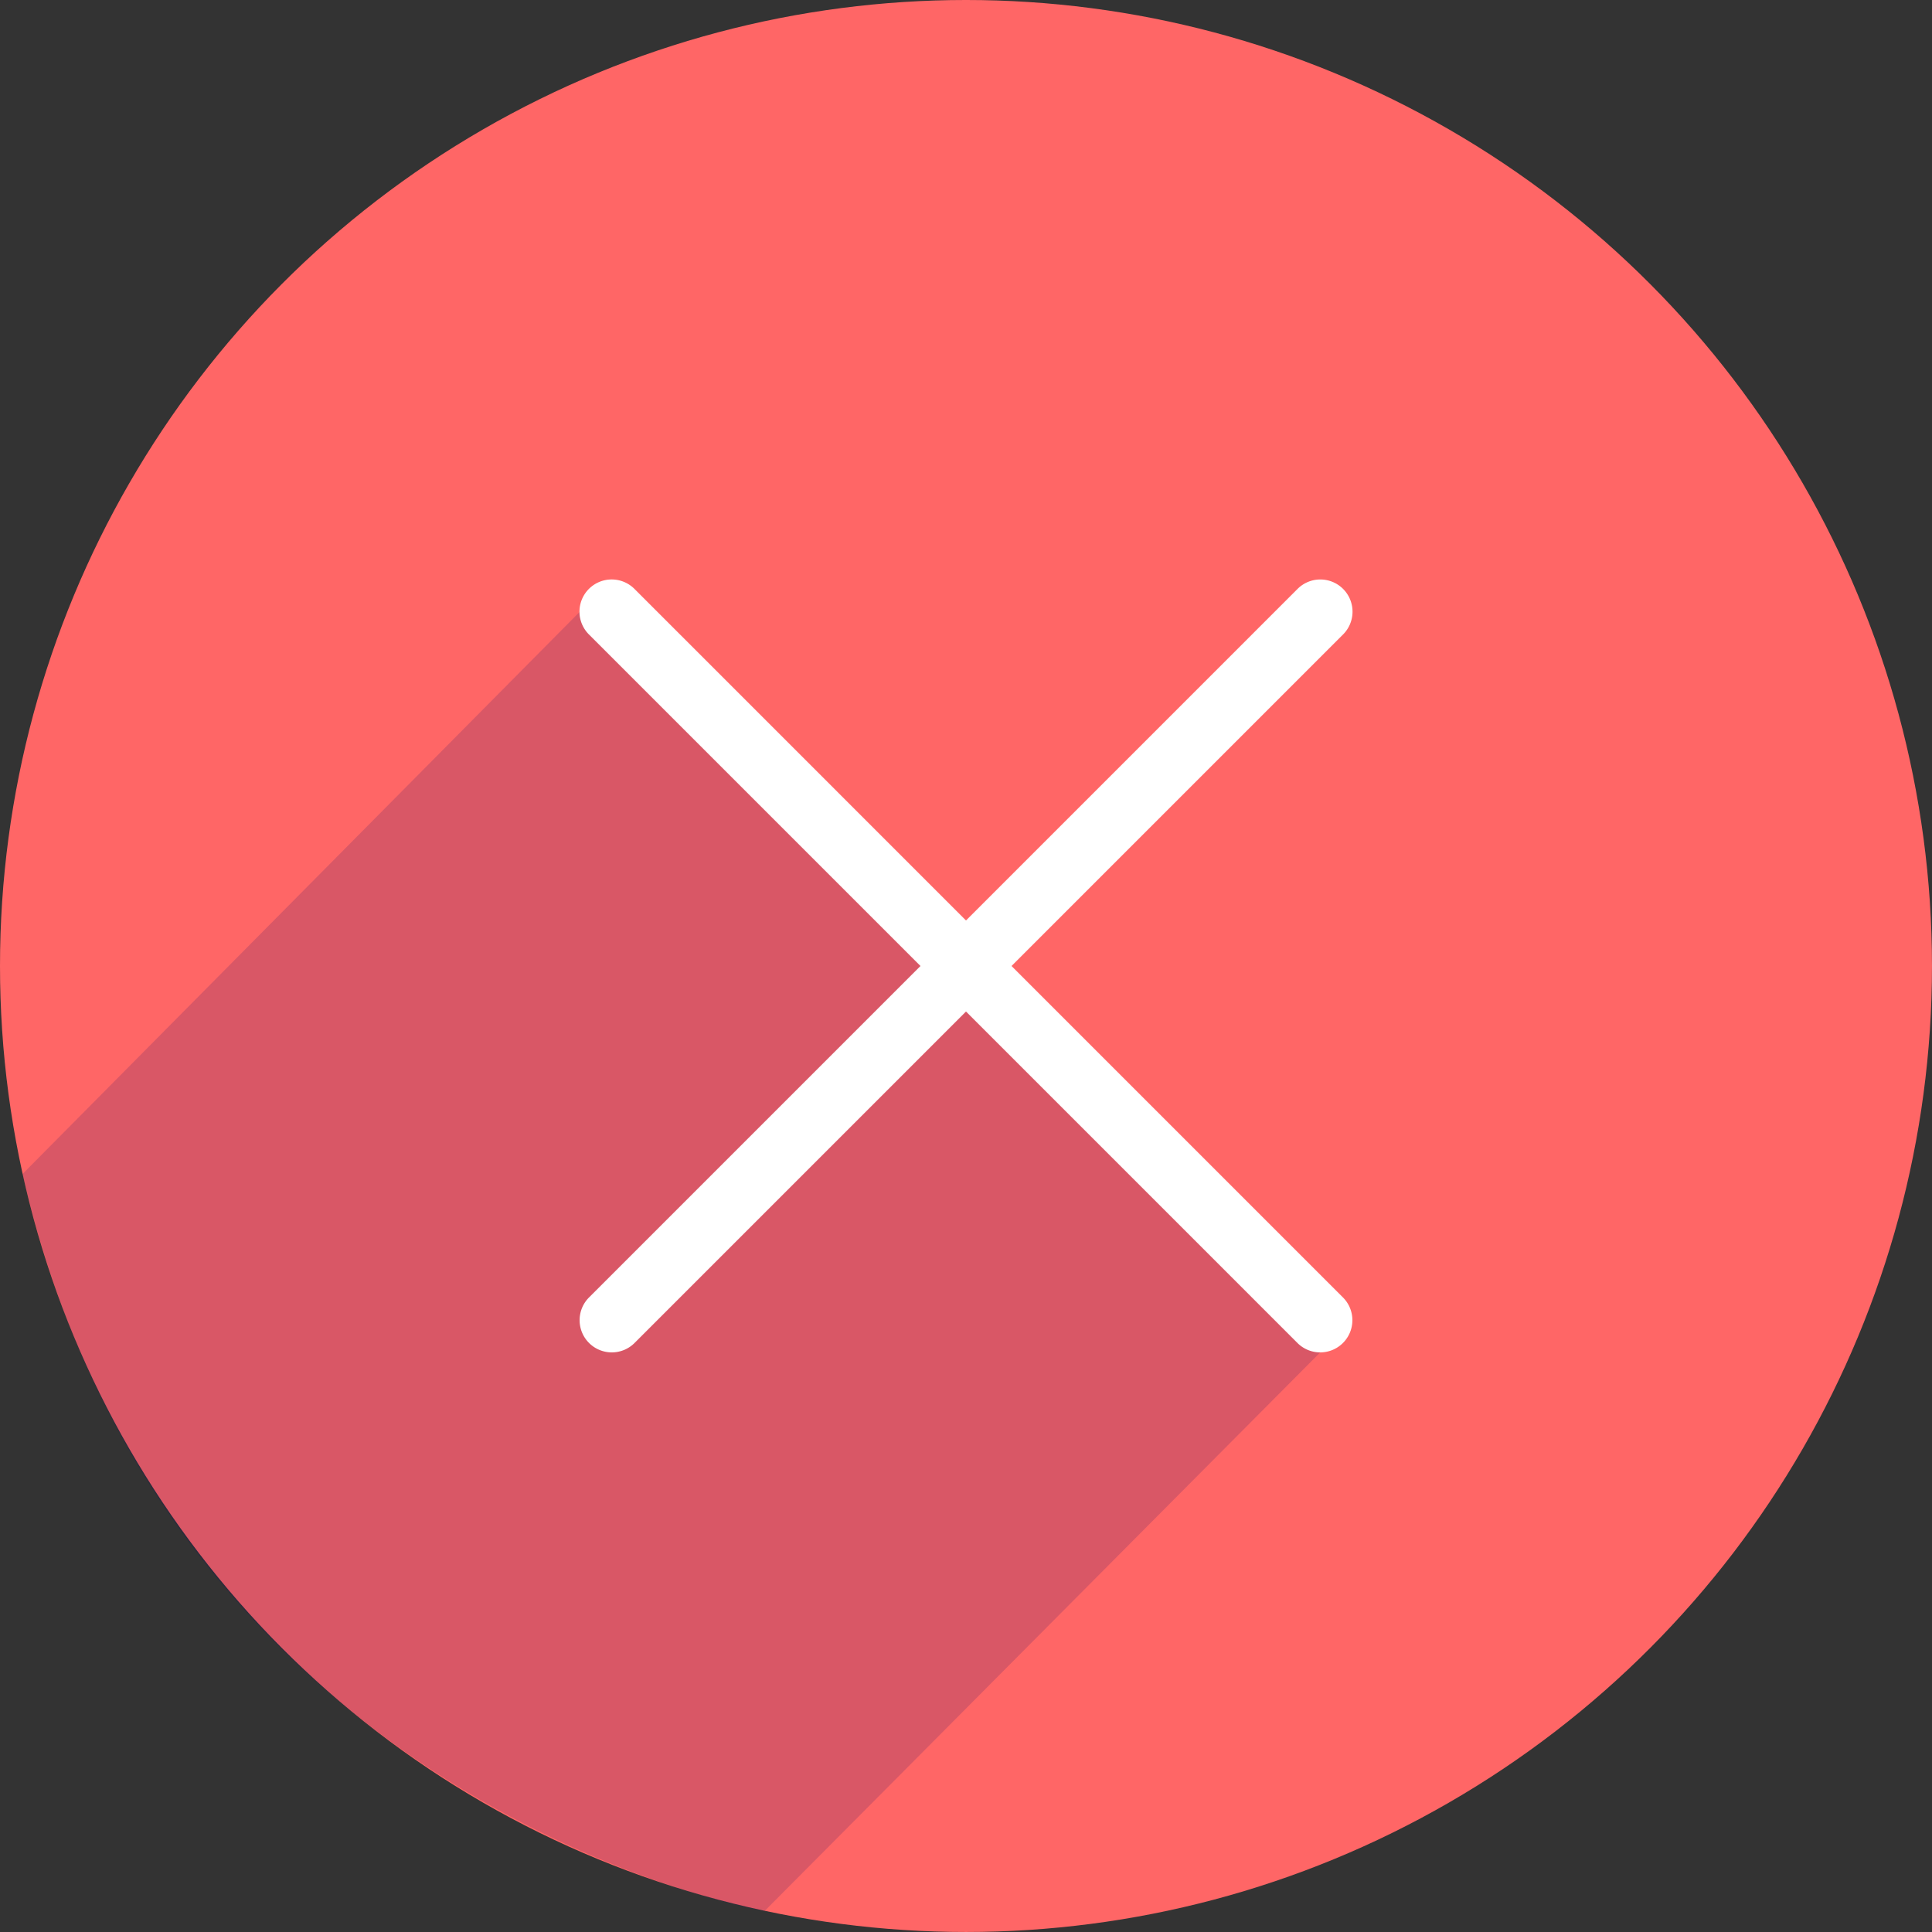
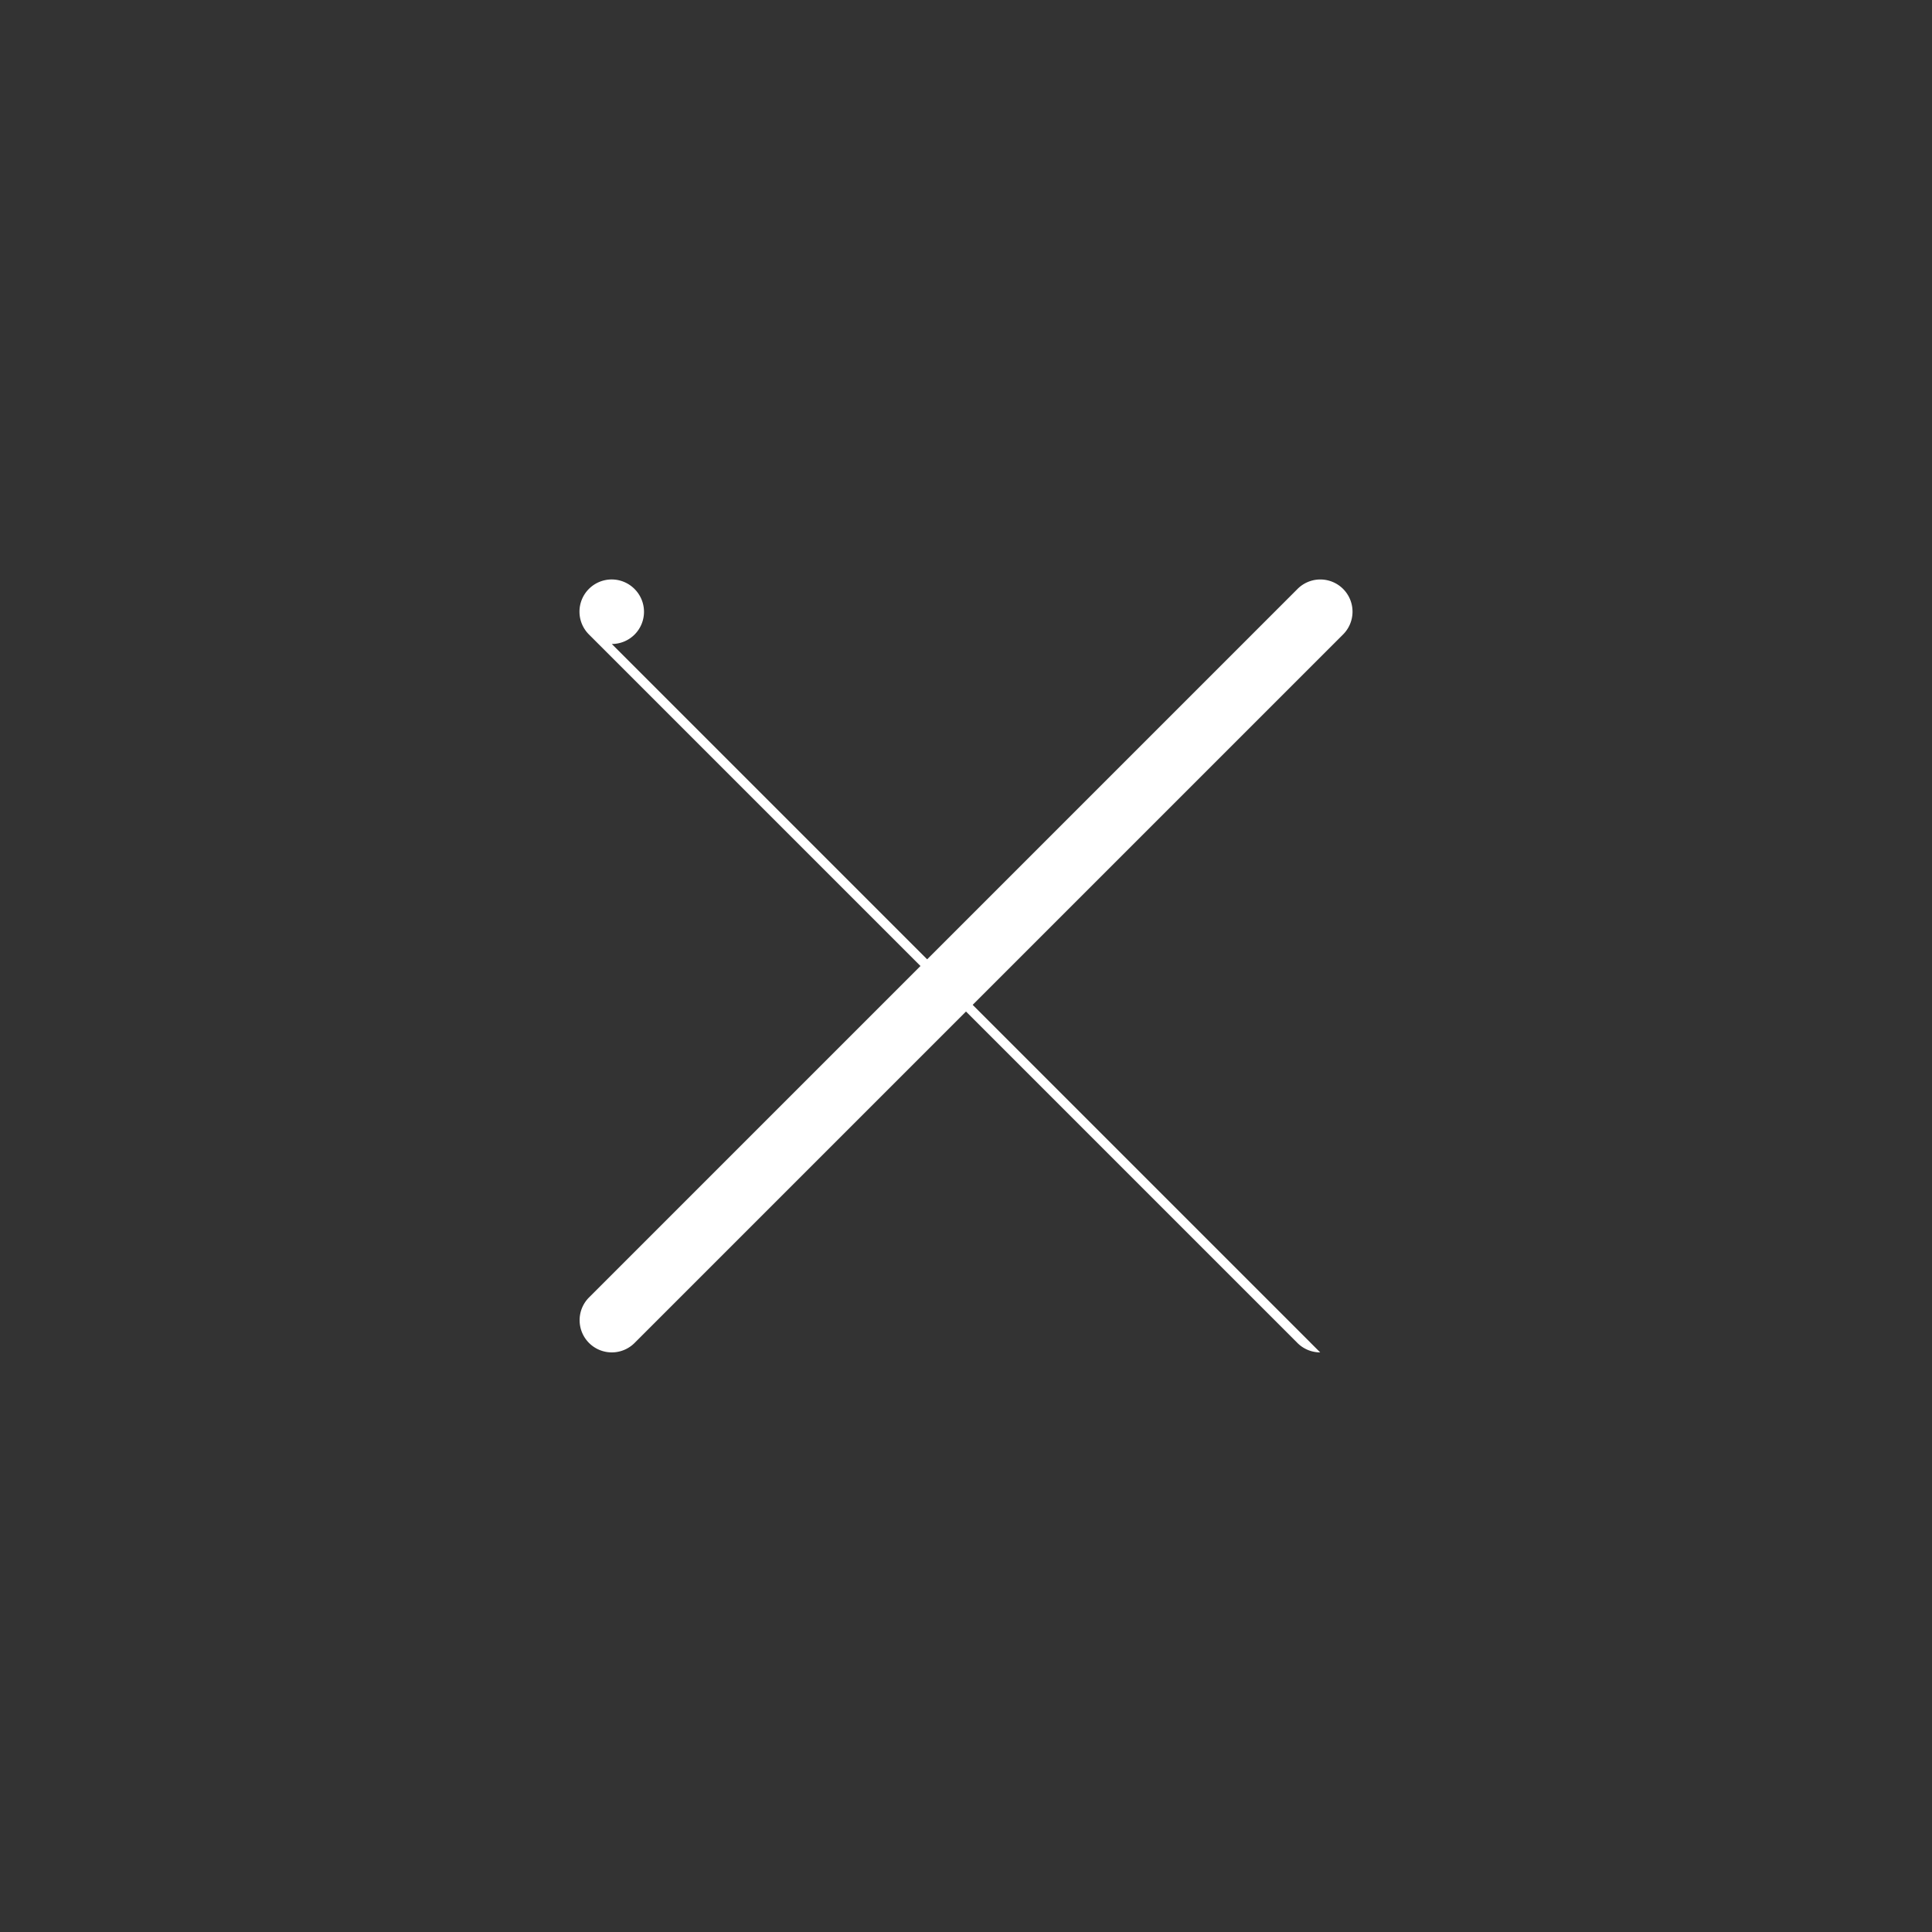
<svg xmlns="http://www.w3.org/2000/svg" id="Traditional" width="135.303" height="135.303" viewBox="0 0 135.303 135.303">
  <rect x="0" y="0" width="135.303" height="135.303" fill="#333333" stroke="none" />
-   <circle id="layer2" cx="67.651" cy="67.651" r="67.651" fill="#f66" />
-   <path id="opacity" d="M2.7,61,42.84,20.5,93.578,73.494,54.672,112.612S12.96,105.488,2.7,61Z" transform="translate(-1.121 21.218)" fill="#000064" opacity="0.15" />
  <path id="layer1" d="M22.255,74.121a2.255,2.255,0,0,1-1.594-3.849L70.271,20.661A2.255,2.255,0,1,1,73.46,23.85L23.849,73.46A2.255,2.255,0,0,1,22.255,74.121Z" transform="translate(20.591 20.591)" fill="#fff" />
-   <path id="layer1-2" data-name="layer1" d="M71.866,74.121a2.255,2.255,0,0,1-1.594-.66L20.661,23.849A2.255,2.255,0,1,1,23.85,20.66L73.46,70.272a2.255,2.255,0,0,1-1.594,3.849Z" transform="translate(20.591 20.591)" fill="#fff" />
+   <path id="layer1-2" data-name="layer1" d="M71.866,74.121a2.255,2.255,0,0,1-1.594-.66L20.661,23.849A2.255,2.255,0,1,1,23.85,20.66a2.255,2.255,0,0,1-1.594,3.849Z" transform="translate(20.591 20.591)" fill="#fff" />
</svg>